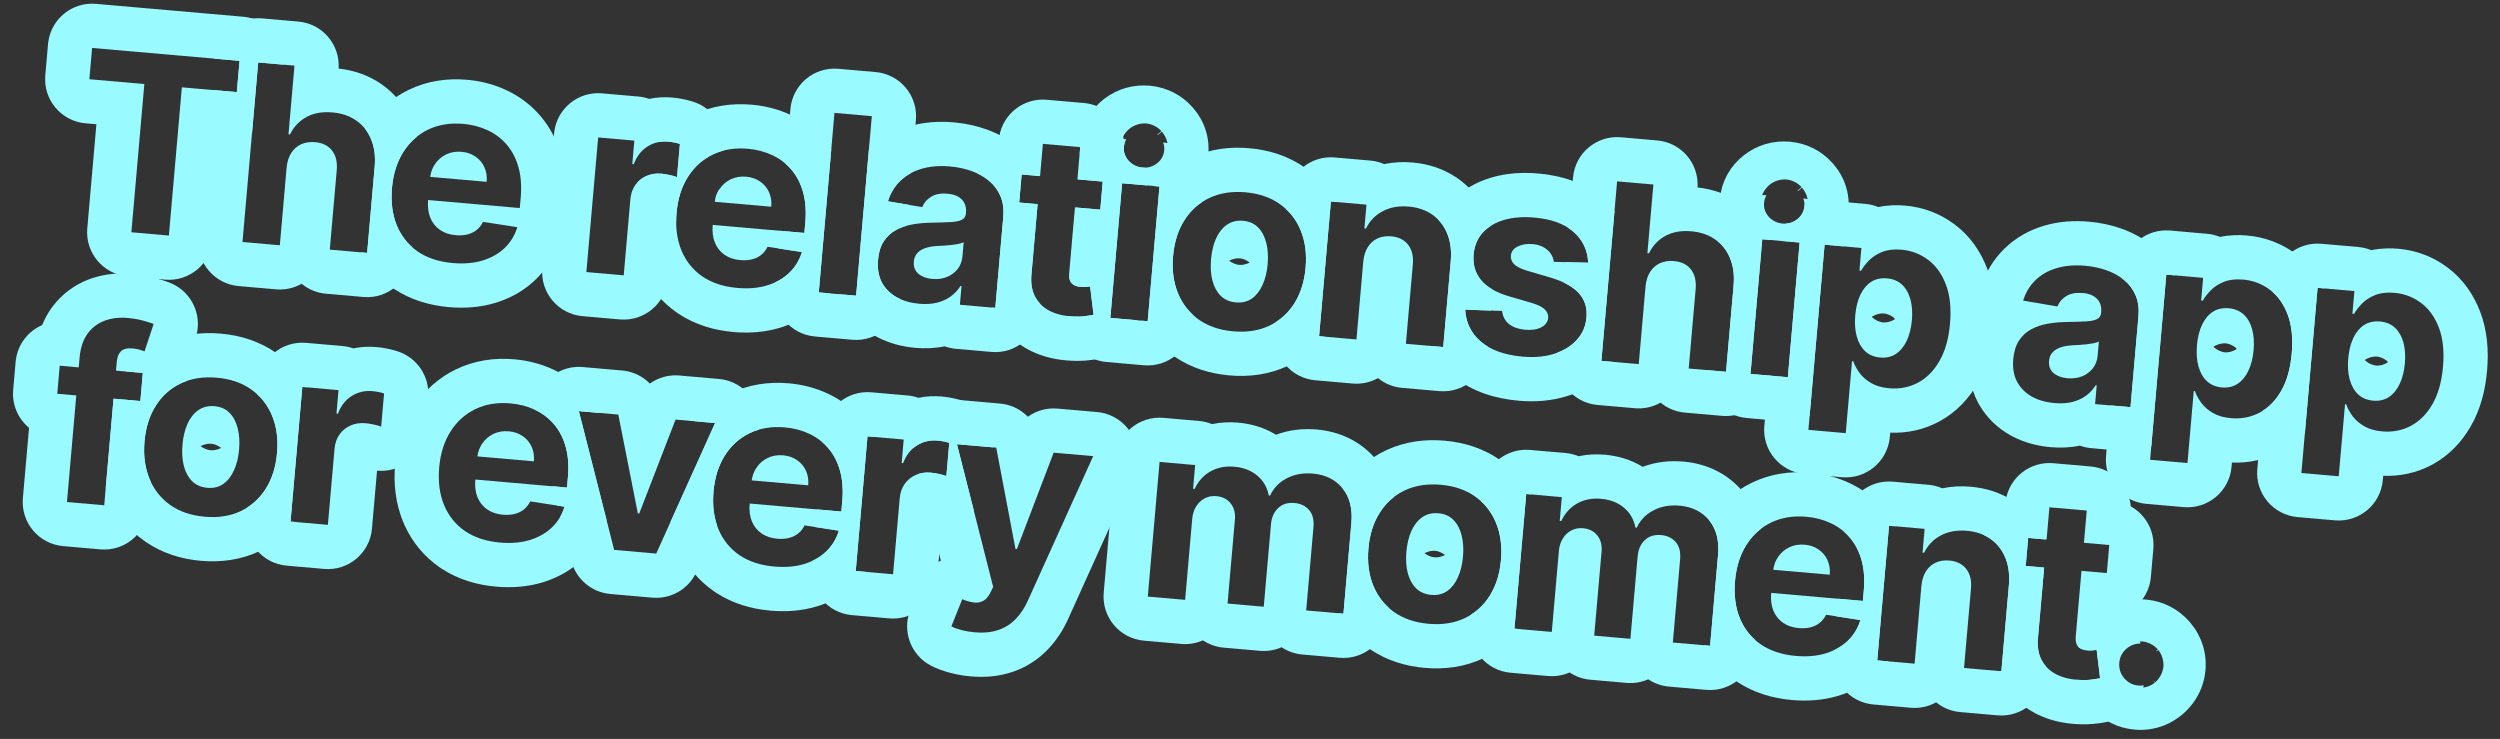
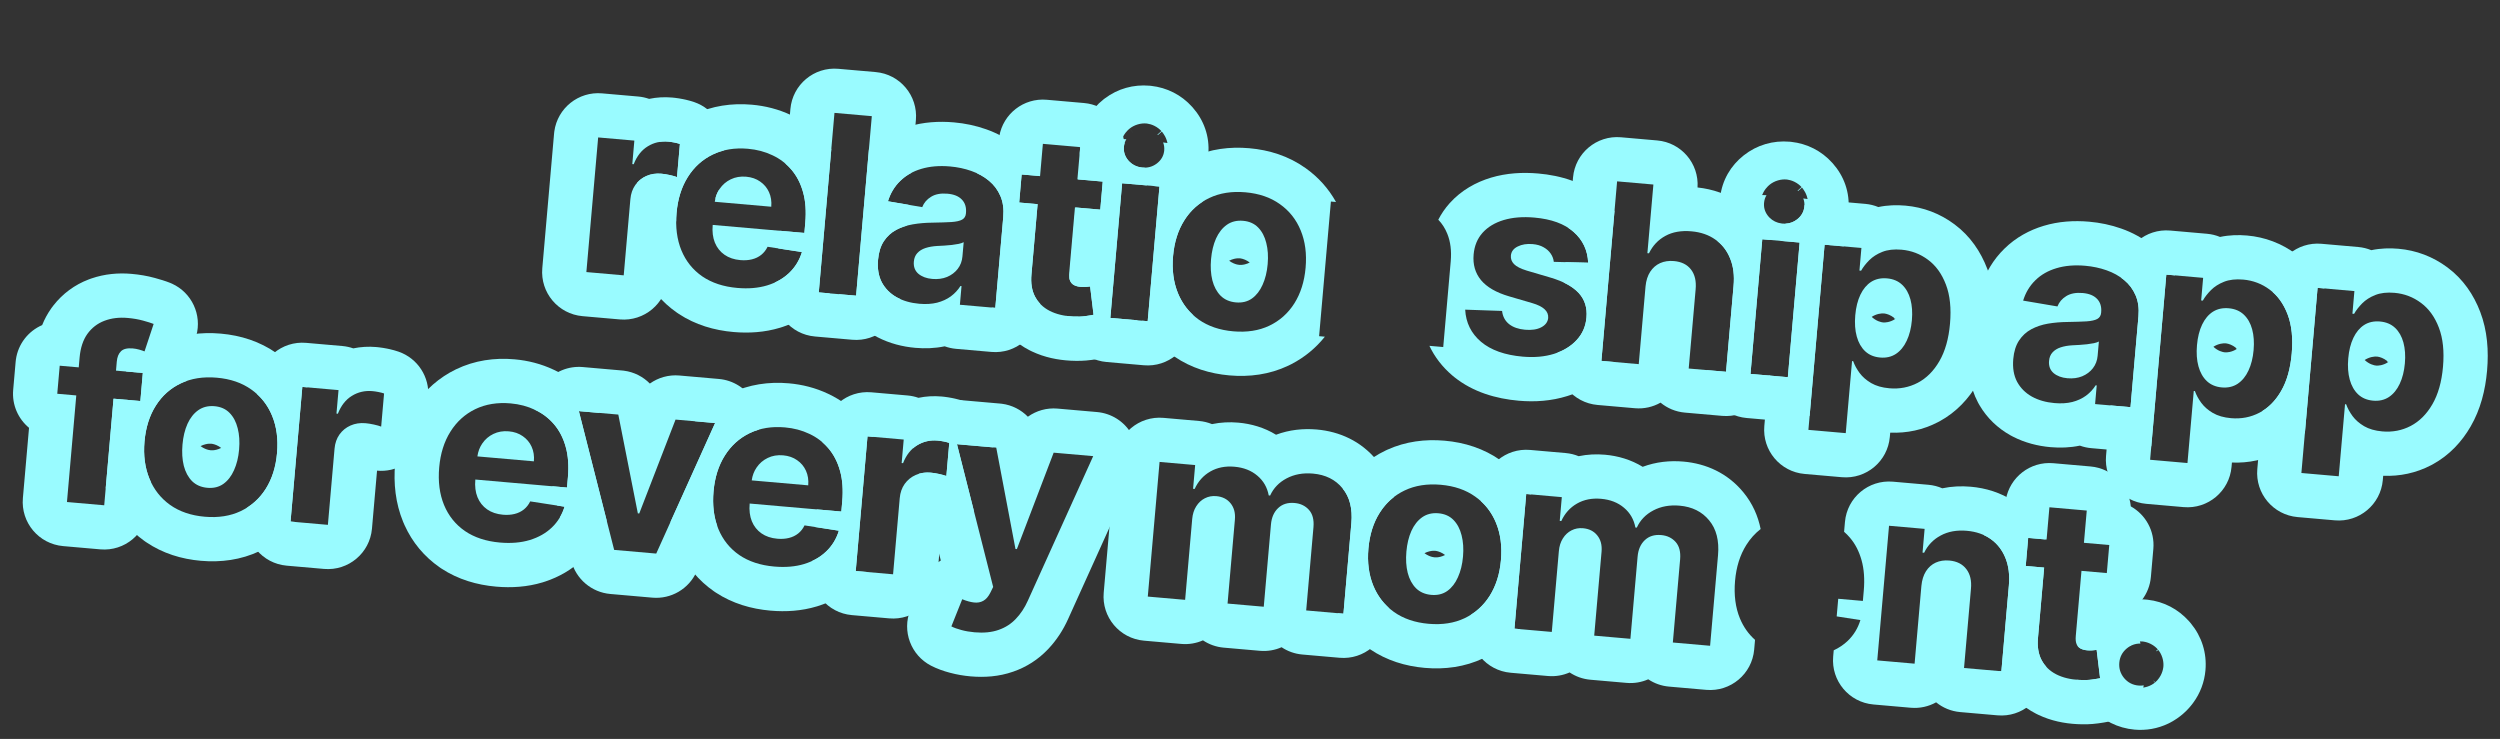
<svg xmlns="http://www.w3.org/2000/svg" width="565" height="167" viewBox="0 0 565 167" fill="none">
  <rect x="0" y="0" width="565" height="167" fill="#333333" stroke="none" />
  <path d="M488.938 150.424C488.959 149.913 488.901 149.294 488.693 148.63C488.456 147.873 488.095 147.284 487.76 146.88L487.379 147.195C487.365 147.178 487.351 147.16 487.336 147.143C487.322 147.126 487.306 147.11 487.291 147.093L487.67 146.771C487.33 146.371 486.813 145.913 486.108 145.548C485.491 145.229 484.891 145.065 484.384 144.996L484.173 144.972C483.311 144.897 482.311 145.047 481.385 145.492L481.595 145.929C481.557 145.948 481.518 145.968 481.48 145.988L481.263 145.552C480.6 145.882 479.997 146.386 479.554 146.981C478.944 147.809 478.592 148.796 478.51 149.724L478.495 149.957C478.473 150.517 478.542 151.183 478.773 151.885C479.013 152.614 479.361 153.177 479.68 153.571L479.767 153.678C480.07 154.028 480.556 154.466 481.247 154.828C481.946 155.193 482.65 155.374 483.258 155.427C483.804 155.475 484.506 155.433 485.264 155.196C486.021 154.959 486.61 154.597 487.014 154.263L486.693 153.875C486.711 153.861 486.729 153.848 486.746 153.834L487.068 154.218C487.356 153.976 487.673 153.643 487.968 153.217L487.588 152.934L487.97 153.215C488.094 153.036 488.216 152.841 488.328 152.628C488.659 151.995 488.83 151.377 488.901 150.854L488.925 150.635L488.938 150.424ZM498.434 151.467C498.201 154.132 497.262 156.673 495.634 158.872L495.635 158.873C494.284 160.702 492.567 162.186 490.568 163.253L490.165 163.461C490.125 163.481 490.084 163.502 490.043 163.521C487.617 164.686 485.009 165.122 482.43 164.896C478.607 164.561 475.205 162.839 472.681 160.012L472.44 159.735C472.409 159.699 472.38 159.663 472.349 159.626C470.875 157.843 469.855 155.805 469.338 153.625C469.547 153.643 469.759 153.659 469.974 153.669C471.073 153.725 472.014 153.694 472.796 153.576C473.578 153.471 474.185 153.372 474.62 153.277L473.842 146.881C473.627 146.902 473.318 146.934 472.915 146.979C472.513 147.01 472.114 147.009 471.717 146.974C471.149 146.925 470.655 146.794 470.234 146.585C469.955 146.442 469.726 146.243 469.544 145.99C470.354 143.223 471.959 140.788 474.213 138.896L474.267 138.851C477.294 136.347 481.055 135.158 485.001 135.503L485.374 135.54C489.082 135.956 492.286 137.702 494.67 140.341L494.905 140.608L495.144 140.891C497.571 143.842 498.778 147.535 498.434 151.467Z" fill="#99FBFF" />
  <path d="M472.478 105.423C477.364 105.85 481.118 109.724 481.56 114.439C484.896 116.299 487.01 119.995 486.656 124.047L486.101 130.387C485.759 134.303 483.202 137.491 479.773 138.831C481.856 140.367 483.337 142.702 483.734 145.446C482.586 145.431 481.555 145.801 480.64 146.557C479.635 147.401 479.076 148.47 478.963 149.764C478.848 151.071 479.212 152.235 480.054 153.253C480.911 154.26 481.994 154.82 483.301 154.934C483.709 154.97 484.105 154.955 484.489 154.892C483.843 158.845 480.85 162.149 476.759 163.045C475.927 163.227 475.005 163.37 474.125 163.488L474.124 163.486C472.543 163.71 470.962 163.73 469.49 163.656L469.491 163.657C469.485 163.657 469.479 163.656 469.473 163.656C469.469 163.656 469.466 163.656 469.463 163.656L469.462 163.655C466.529 163.51 463.536 162.904 460.712 161.572L460.147 161.294C460.138 161.289 460.129 161.285 460.121 161.281C457.14 159.747 454.636 157.461 452.9 154.47L452.563 153.863C452.176 153.13 451.856 152.388 451.589 151.641L452.31 151.704L454.005 132.329C454.212 129.965 453.954 127.893 453.232 126.113C452.51 124.32 451.404 122.893 449.913 121.831C449.436 121.491 448.927 121.196 448.385 120.945L448.407 120.7C448.7 117.347 450.618 114.528 453.315 112.945C454.185 107.87 458.817 104.228 464.039 104.684L472.478 105.423ZM463.167 114.646L462.53 121.936L458.369 121.572L457.814 127.912L461.975 128.276L460.588 144.124C460.401 146.117 460.672 147.805 461.403 149.186C462.134 150.568 463.232 151.635 464.696 152.389C466.174 153.144 467.933 153.571 469.974 153.669C471.073 153.726 472.014 153.694 472.796 153.576C473.382 153.498 473.87 153.422 474.261 153.349L474.619 153.277L473.842 146.881C473.627 146.902 473.318 146.935 472.915 146.979C472.513 147.011 472.113 147.009 471.717 146.974C471.149 146.925 470.655 146.795 470.234 146.585C469.826 146.376 469.522 146.05 469.321 145.607C469.122 145.15 469.057 144.532 469.125 143.753L470.414 129.014L476.139 129.515L476.694 123.175L470.969 122.674L471.607 115.385L463.167 114.646Z" fill="#99FBFF" />
  <path d="M445.38 109.998C448.758 110.294 452.109 111.298 455.118 113.277L455.716 113.686L456.294 114.114C458.995 116.192 461.001 118.865 462.314 121.917L458.369 121.572L457.814 127.912L461.975 128.276L460.588 144.125C460.401 146.118 460.672 147.805 461.403 149.186C461.691 149.731 462.037 150.225 462.439 150.672L462.272 152.576C461.791 158.078 456.941 162.148 451.439 161.666L443 160.928C440.93 160.747 439.062 159.946 437.563 158.725C435.875 159.667 433.897 160.132 431.826 159.95L423.388 159.212C417.886 158.731 413.816 153.88 414.297 148.379L414.421 146.97C415.626 146.41 416.681 145.699 417.585 144.833C418.935 143.541 419.891 141.974 420.451 140.134L415.091 139.306L415.439 135.323L421.009 135.81L421.212 133.493C421.438 130.904 421.273 128.614 420.715 126.622C420.158 124.617 419.282 122.917 418.087 121.522C417.677 121.038 417.235 120.591 416.764 120.181L416.96 117.949C417.441 112.447 422.291 108.377 427.793 108.859L435.836 109.562C436.942 109.659 437.99 109.936 438.956 110.356C441.096 109.902 443.263 109.813 445.38 109.998ZM432.698 149.988L434.237 132.396C434.364 131.09 434.707 129.996 435.263 129.113C435.834 128.218 436.57 127.563 437.471 127.15C438.385 126.737 439.41 126.581 440.546 126.68C442.237 126.828 443.518 127.473 444.389 128.614C445.262 129.741 445.611 131.236 445.435 133.097L443.872 150.966L452.31 151.704L454.005 132.329C454.212 129.965 453.954 127.893 453.232 126.113C452.51 124.32 451.404 122.893 449.914 121.831C448.423 120.769 446.621 120.145 444.508 119.96C442.25 119.763 440.282 120.116 438.606 121.021C436.931 121.913 435.68 123.214 434.851 124.925L434.494 124.893L434.964 119.524L426.921 118.821L424.259 149.25L432.698 149.988Z" fill="#99FBFF" />
-   <path d="M409.132 106.827C412.198 107.095 415.186 107.854 418.005 109.186L418.005 109.186C418.01 109.189 418.014 109.19 418.019 109.193C418.042 109.203 418.065 109.214 418.088 109.225L418.087 109.226C421.009 110.601 423.573 112.541 425.681 115.015L425.682 115.015C426.735 116.245 427.621 117.564 428.361 118.946L426.921 118.821L424.259 149.25L426.786 149.471C426.104 150.386 425.342 151.252 424.499 152.059L424.498 152.058C422.058 154.394 419.192 156.012 416.126 157.036L415.51 157.233C415.499 157.236 415.487 157.239 415.476 157.243C412.044 158.279 408.487 158.507 404.977 158.2C400.634 157.82 396.4 156.585 392.656 154.131L392.296 153.889C392.277 153.876 392.257 153.863 392.238 153.85C389.186 151.736 386.771 149.018 385.045 145.819L386.483 145.945L388.273 125.48C388.559 122.214 387.906 119.609 386.318 117.664C388.689 113.965 391.915 111.035 395.912 109.093L395.936 109.081C400.13 107.057 404.638 106.434 409.132 106.827ZM408.261 116.789C405.276 116.528 402.616 116.961 400.281 118.088C397.961 119.215 396.089 120.908 394.667 123.166C393.245 125.423 392.398 128.117 392.124 131.247C391.843 134.456 392.207 137.29 393.216 139.747C394.227 142.191 395.799 144.152 397.933 145.629C400.08 147.095 402.719 147.965 405.849 148.238C408.358 148.458 410.604 148.269 412.586 147.67C414.582 147.06 416.248 146.114 417.585 144.833C418.935 143.541 419.891 141.974 420.451 140.134L412.691 138.936C412.334 139.677 411.854 140.286 411.253 140.766C410.652 141.246 409.951 141.584 409.149 141.78C408.346 141.976 407.476 142.032 406.538 141.95C405.125 141.827 403.929 141.423 402.951 140.739C401.973 140.054 401.248 139.139 400.776 137.993C400.317 136.848 400.154 135.523 400.286 134.018L400.287 133.997L421.009 135.81L421.212 133.493C421.438 130.904 421.273 128.614 420.715 126.622C420.158 124.617 419.282 122.917 418.087 121.522C416.905 120.128 415.47 119.037 413.782 118.25C412.109 117.452 410.268 116.965 408.261 116.789ZM407.848 123.101C409.076 123.209 410.129 123.574 411.007 124.196C411.898 124.806 412.567 125.603 413.013 126.587C413.459 127.571 413.629 128.67 413.522 129.885L400.756 128.768C400.902 127.68 401.268 126.707 401.859 125.85C402.5 124.909 403.335 124.19 404.363 123.694C405.405 123.187 406.567 122.989 407.848 123.101Z" fill="#99FBFF" />
  <path d="M380.462 104.319C385.601 104.768 390.421 106.932 393.95 111.2L393.951 111.2C393.96 111.211 393.968 111.221 393.977 111.232C393.984 111.24 393.991 111.249 393.998 111.257L393.997 111.257C396.102 113.805 397.32 116.653 397.904 119.561C396.645 120.537 395.566 121.738 394.667 123.166C393.245 125.423 392.398 128.117 392.124 131.247C391.843 134.456 392.207 137.29 393.216 139.747C394.01 141.666 395.151 143.286 396.637 144.609L396.444 146.817C395.963 152.319 391.113 156.388 385.611 155.907L377.191 155.17C375.453 155.018 373.858 154.429 372.504 153.522C371.013 154.18 369.341 154.484 367.602 154.332L359.421 153.616C357.683 153.464 356.088 152.875 354.734 151.968C353.243 152.626 351.571 152.929 349.832 152.777L341.393 152.039C335.891 151.557 331.821 146.707 332.303 141.205L332.506 138.876C334.178 137.808 335.568 136.405 336.672 134.661C338.094 132.403 338.941 129.715 339.213 126.598C339.488 123.455 339.121 120.655 338.112 118.198C337.329 116.278 336.205 114.651 334.743 113.315L334.965 110.775C335.446 105.274 340.297 101.204 345.798 101.685L353.842 102.389C354.877 102.479 355.861 102.725 356.774 103.1C358.744 102.686 360.744 102.594 362.712 102.766C365.658 103.024 368.59 103.872 371.246 105.499C374.249 104.377 377.384 104.049 380.462 104.319ZM350.704 142.815L352.302 124.55C352.4 123.427 352.704 122.469 353.212 121.675C353.722 120.868 354.368 120.265 355.148 119.868C355.942 119.458 356.808 119.295 357.745 119.377C359.132 119.498 360.21 120.038 360.978 120.996C361.759 121.956 362.083 123.183 361.953 124.676L360.292 143.654L368.474 144.37L370.1 125.787C370.238 124.203 370.78 122.966 371.722 122.077C372.666 121.174 373.904 120.79 375.437 120.924C376.784 121.042 377.87 121.563 378.694 122.487C379.518 123.41 379.855 124.718 379.707 126.408L378.062 145.208L386.482 145.945L388.273 125.48C388.562 122.179 387.893 119.552 386.267 117.6C384.656 115.636 382.43 114.529 379.591 114.281C377.359 114.085 375.377 114.444 373.647 115.358C371.932 116.259 370.688 117.554 369.915 119.243L369.597 119.216C369.264 117.403 368.408 115.918 367.033 114.759C365.658 113.588 363.927 112.91 361.84 112.728C359.78 112.547 357.966 112.908 356.396 113.809C354.827 114.71 353.647 116.023 352.857 117.751L352.501 117.72L352.97 112.351L344.927 111.647L342.265 142.077L350.704 142.815Z" fill="#99FBFF" />
  <path d="M326.484 99.596C330.989 99.99 335.358 101.354 339.169 104.066L339.17 104.066C342.076 106.118 344.393 108.716 346.085 111.748L344.927 111.647L342.265 142.076L343.566 142.19C341.524 144.749 339.004 146.834 336.057 148.365L335.3 148.742C335.294 148.744 335.289 148.748 335.283 148.75C331.051 150.756 326.502 151.335 321.992 150.94C317.621 150.558 313.38 149.27 309.645 146.738L309.286 146.488C309.267 146.475 309.247 146.462 309.229 146.448C306.291 144.344 303.957 141.683 302.266 138.577L303.617 138.695L305.408 118.23C305.694 114.96 305.039 112.352 303.447 110.406C305.839 106.67 309.11 103.734 313.156 101.812L313.555 101.627C317.682 99.757 322.097 99.212 326.484 99.596ZM325.613 109.558C322.536 109.289 319.817 109.717 317.456 110.841C315.11 111.954 313.225 113.638 311.804 115.896C310.383 118.141 309.535 120.835 309.26 123.978C308.988 127.095 309.355 129.888 310.363 132.359C311.373 134.816 312.936 136.802 315.052 138.318C317.183 139.822 319.787 140.709 322.864 140.978C325.941 141.247 328.654 140.826 331 139.714C333.361 138.589 335.251 136.905 336.672 134.66C338.094 132.403 338.941 129.715 339.213 126.598C339.488 123.455 339.121 120.655 338.112 118.198C337.104 115.728 335.534 113.74 333.404 112.237C331.287 110.721 328.69 109.827 325.613 109.558ZM325.089 116C326.489 116.122 327.623 116.628 328.49 117.516C329.357 118.404 329.968 119.561 330.322 120.989C330.689 122.419 330.796 124.019 330.641 125.789C330.486 127.558 330.103 129.115 329.493 130.459C328.896 131.804 328.095 132.839 327.087 133.562C326.08 134.272 324.875 134.566 323.476 134.444C322.062 134.32 320.909 133.82 320.014 132.943C319.134 132.054 318.509 130.895 318.142 129.466C317.788 128.038 317.688 126.439 317.843 124.669C317.998 122.899 318.374 121.342 318.97 119.996C319.58 118.652 320.397 117.62 321.418 116.897C322.452 116.176 323.676 115.876 325.089 116ZM324.347 124.482C324.103 124.461 323.646 124.456 323.055 124.6C322.671 124.694 322.291 124.836 321.931 125.022C322.238 125.252 322.571 125.45 322.92 125.605C323.49 125.859 323.957 125.939 324.218 125.962C324.463 125.983 324.911 125.986 325.483 125.846C325.864 125.753 326.236 125.611 326.585 125.43C326.258 125.176 325.9 124.962 325.528 124.801C325.133 124.63 324.795 124.547 324.555 124.508L324.347 124.482Z" fill="#99FBFF" />
  <path d="M297.598 97.069C302.736 97.519 307.556 99.682 311.085 103.95L311.086 103.95C311.095 103.961 311.103 103.972 311.112 103.982C311.119 103.991 311.126 103.999 311.133 104.007L311.132 104.007C313.238 106.555 314.455 109.404 315.039 112.313C313.777 113.28 312.699 114.475 311.804 115.896C310.383 118.141 309.536 120.835 309.261 123.978C308.988 127.095 309.355 129.888 310.364 132.359C311.158 134.293 312.298 135.934 313.779 137.286L313.58 139.567C313.098 145.069 308.248 149.138 302.746 148.657L294.326 147.921C292.588 147.769 290.993 147.18 289.639 146.273C288.149 146.931 286.476 147.234 284.738 147.082L276.556 146.366C274.818 146.214 273.223 145.625 271.869 144.718C270.379 145.376 268.706 145.679 266.968 145.527L258.528 144.789C253.026 144.307 248.957 139.457 249.438 133.955L252.1 103.526C252.582 98.024 257.432 93.954 262.934 94.435L270.977 95.139C272.012 95.23 272.997 95.475 273.91 95.85C275.879 95.436 277.879 95.344 279.847 95.516C282.794 95.774 285.726 96.622 288.382 98.25C291.385 97.127 294.52 96.8 297.598 97.069ZM267.839 135.565L269.437 117.3C269.535 116.177 269.839 115.219 270.348 114.425C270.857 113.618 271.502 113.016 272.282 112.618C273.076 112.208 273.943 112.045 274.881 112.127C276.267 112.248 277.344 112.788 278.112 113.747C278.893 114.707 279.219 115.933 279.088 117.426L277.428 136.404L285.609 137.12L287.235 118.538C287.374 116.953 287.915 115.716 288.858 114.827C289.802 113.925 291.04 113.541 292.572 113.675C293.919 113.792 295.004 114.313 295.828 115.237C296.652 116.161 296.99 117.468 296.842 119.158L295.198 137.959L303.618 138.695L305.408 118.231C305.697 114.929 305.028 112.302 303.403 110.35C301.791 108.386 299.566 107.279 296.726 107.031C294.494 106.836 292.513 107.195 290.783 108.108C289.067 109.009 287.822 110.304 287.049 111.993L286.732 111.966C286.398 110.153 285.544 108.668 284.168 107.509C282.793 106.338 281.062 105.661 278.976 105.478C276.915 105.298 275.1 105.659 273.531 106.559C271.962 107.46 270.782 108.774 269.992 110.501L269.636 110.47L270.106 105.101L262.062 104.397L259.4 134.827L267.839 135.565Z" fill="#99FBFF" />
  <path d="M226.024 91.206L226.439 91.251C228.718 91.546 230.764 92.607 232.301 94.178C234.196 92.82 236.555 92.127 238.999 92.341L247.934 93.123C251.164 93.405 254.056 95.237 255.694 98.035C257.331 100.833 257.51 104.251 256.175 107.205L241.398 139.888C240.287 142.36 238.805 144.665 236.891 146.681L236.892 146.682C236.877 146.698 236.86 146.713 236.845 146.729C236.833 146.742 236.822 146.755 236.81 146.768L236.809 146.767C234.616 149.079 231.965 150.752 229.015 151.783L229.016 151.784C229.004 151.788 228.992 151.792 228.981 151.796C228.969 151.8 228.958 151.804 228.946 151.808L228.945 151.807C225.756 152.922 222.471 153.132 219.372 152.861C217.809 152.724 216.248 152.463 214.713 152.048L214.713 152.049C214.695 152.045 214.678 152.04 214.66 152.035C214.641 152.03 214.622 152.025 214.604 152.02L214.604 152.019C213.282 151.666 211.819 151.173 210.402 150.438C205.839 148.068 203.816 142.624 205.726 137.85L208.179 131.716L208.375 131.26C209.267 129.314 210.759 127.71 212.624 126.679L207.656 107.08C208.489 106.824 209.387 106.736 210.351 106.82C210.932 106.871 211.569 106.974 212.26 107.127C212.952 107.281 213.492 107.434 213.878 107.588L214.533 100.1C214.171 99.975 213.748 99.865 213.264 99.769C212.78 99.673 212.327 99.607 211.904 99.57C210.2 99.421 208.652 99.778 207.259 100.641C206.927 100.843 206.614 101.074 206.321 101.333C206.069 98.667 206.897 95.984 208.66 93.912C210.759 91.445 213.922 90.147 217.148 90.429L226.024 91.206ZM216.277 100.391L224.455 132.648L223.847 133.892C223.394 134.811 222.852 135.442 222.223 135.787C221.608 136.132 220.898 136.256 220.095 136.159C219.305 136.063 218.428 135.82 217.464 135.43L215.011 141.563C215.596 141.867 216.344 142.139 217.255 142.379C218.177 142.632 219.174 142.805 220.243 142.899C222.33 143.081 224.143 142.901 225.681 142.357C227.218 141.826 228.522 140.989 229.594 139.845C230.678 138.715 231.574 137.356 232.286 135.768L247.063 103.085L238.128 102.303L229.814 124.094L229.497 124.066L225.152 101.168L216.277 100.391Z" fill="#99FBFF" />
  <path d="M201.834 129.79L203.34 112.575C203.449 111.334 203.822 110.262 204.46 109.359C205.111 108.458 205.942 107.785 206.952 107.341C207.977 106.885 209.11 106.712 210.351 106.82C210.932 106.871 211.569 106.974 212.26 107.127C212.952 107.281 213.492 107.434 213.878 107.588L214.533 100.1C214.171 99.975 213.748 99.865 213.264 99.769C212.78 99.673 212.327 99.607 211.904 99.57C210.2 99.421 208.652 99.778 207.259 100.641C205.867 101.49 204.811 102.836 204.091 104.676L203.774 104.648L204.239 99.338L196.057 98.622L193.395 129.052L201.834 129.79ZM220.087 115.425C219.782 115.667 219.461 115.894 219.125 116.101C217.254 117.254 215.081 117.743 212.944 117.543L211.796 130.662C211.315 136.164 206.464 140.233 200.963 139.752L192.523 139.014C187.022 138.533 182.952 133.682 183.433 128.18L183.556 126.772C184.762 126.212 185.817 125.501 186.72 124.635C188.071 123.343 189.027 121.776 189.587 119.935L184.227 119.108L184.575 115.125L190.145 115.612L190.347 113.295C190.574 110.706 190.408 108.415 189.851 106.424C189.294 104.419 188.418 102.719 187.223 101.324C186.812 100.84 186.371 100.393 185.9 99.983L186.095 97.751C186.577 92.249 191.427 88.179 196.929 88.66L205.11 89.376C205.969 89.451 206.793 89.633 207.57 89.907C209.273 89.552 211.02 89.454 212.776 89.608L213.395 89.672C214.012 89.744 214.616 89.842 215.202 89.958L215.822 90.09C216.456 90.233 217.121 90.414 217.794 90.647C222.132 92.143 224.895 96.4 224.495 100.971L224.483 101.109L216.277 100.391L220.087 115.425Z" fill="#99FBFF" />
  <path d="M178.268 86.629C181.333 86.897 184.322 87.656 187.14 88.988L187.141 88.988C187.146 88.99 187.15 88.992 187.154 88.994C187.178 89.005 187.201 89.016 187.224 89.027L187.223 89.028C190.145 90.403 192.709 92.343 194.817 94.817L194.818 94.817C195.871 96.047 196.758 97.366 197.498 98.748L196.057 98.622L193.395 129.052L195.922 129.273C195.24 130.188 194.478 131.054 193.634 131.861L193.634 131.86C191.194 134.196 188.327 135.814 185.262 136.838L184.646 137.035C184.635 137.038 184.623 137.041 184.612 137.044C181.18 138.081 177.623 138.309 174.113 138.002C169.77 137.622 165.536 136.386 161.792 133.932L161.432 133.691C161.412 133.678 161.393 133.665 161.374 133.652C157.862 131.219 155.194 127.989 153.448 124.146L153.112 123.37C153.109 123.363 153.106 123.356 153.103 123.349C152.373 121.572 151.87 119.747 151.56 117.896L161.609 95.609L157.084 95.213C159.235 92.566 161.901 90.423 165.048 88.894L165.071 88.883C169.266 86.858 173.774 86.236 178.268 86.629ZM177.397 96.591C174.412 96.33 171.752 96.763 169.418 97.89C167.097 99.017 165.225 100.71 163.803 102.967C162.381 105.225 161.534 107.919 161.26 111.049C160.979 114.258 161.343 117.091 162.352 119.549C163.363 121.993 164.935 123.954 167.068 125.431C169.216 126.897 171.854 127.766 174.984 128.04C177.494 128.26 179.74 128.07 181.722 127.472C183.718 126.861 185.384 125.915 186.72 124.635C188.071 123.343 189.027 121.776 189.587 119.935L181.827 118.738C181.47 119.478 180.99 120.088 180.39 120.568C179.789 121.048 179.087 121.386 178.284 121.582C177.482 121.778 176.612 121.834 175.675 121.752C174.262 121.629 173.065 121.225 172.087 120.54C171.109 119.856 170.384 118.94 169.912 117.794C169.453 116.65 169.29 115.325 169.421 113.82L169.423 113.799L190.145 115.612L190.348 113.295C190.574 110.706 190.408 108.415 189.851 106.424C189.294 104.419 188.418 102.719 187.223 101.324C186.041 99.929 184.606 98.839 182.918 98.052C181.245 97.254 179.404 96.766 177.397 96.591ZM176.984 102.903C178.212 103.01 179.265 103.376 180.142 103.998C181.034 104.608 181.703 105.405 182.149 106.389C182.595 107.373 182.765 108.472 182.659 109.687L169.891 108.57C170.038 107.482 170.404 106.509 170.995 105.652C171.636 104.71 172.471 103.992 173.499 103.496C174.541 102.989 175.703 102.791 176.984 102.903Z" fill="#99FBFF" />
  <path d="M140.61 83.733L141.022 83.778C143.292 84.072 145.332 85.124 146.868 86.686C148.76 85.338 151.11 84.652 153.546 84.865L162.48 85.647C165.708 85.929 168.599 87.759 170.237 90.554C171.406 92.55 171.833 94.862 171.497 97.096C170.778 97.305 170.084 97.568 169.418 97.89C167.097 99.017 165.225 100.71 163.803 102.967C162.381 105.225 161.533 107.919 161.26 111.049C161.005 113.964 161.283 116.568 162.093 118.862L157.424 129.218C155.677 133.093 151.671 135.44 147.437 135.07L137.927 134.238C133.693 133.867 130.155 130.86 129.108 126.74L126.587 116.832C127.001 116.114 127.335 115.341 127.588 114.511L125.932 114.256L124.824 109.897L128.145 110.188L128.348 107.871C128.574 105.282 128.409 102.991 127.851 100.999C127.295 98.995 126.418 97.295 125.223 95.9C124.041 94.505 122.606 93.415 120.919 92.628C120.889 92.614 120.859 92.6 120.829 92.586C120.903 90.354 121.723 88.182 123.204 86.439C125.302 83.971 128.467 82.671 131.694 82.953L140.61 83.733ZM130.823 92.915L138.799 124.276L148.308 125.108L161.609 95.609L152.674 94.827L144.47 116.048L144.153 116.02L139.738 93.695L130.823 92.915Z" fill="#99FBFF" />
  <path d="M116.269 81.205C119.334 81.473 122.322 82.232 125.141 83.564L125.142 83.564C125.146 83.566 125.15 83.568 125.155 83.57C125.178 83.581 125.201 83.592 125.225 83.603L125.223 83.603C128.145 84.979 130.709 86.918 132.817 89.393L132.818 89.393C133.871 90.622 134.758 91.942 135.497 93.324L130.823 92.915L137.099 117.593C136.046 120.956 134.219 123.964 131.635 126.437L131.634 126.436C129.194 128.772 126.328 130.389 123.262 131.413L122.646 131.61C122.635 131.614 122.624 131.617 122.613 131.62C119.18 132.657 115.623 132.885 112.113 132.578C107.77 132.198 103.536 130.962 99.792 128.508L99.432 128.267C99.413 128.254 99.394 128.241 99.375 128.227C95.863 125.795 93.194 122.565 91.448 118.722L91.111 117.946C91.108 117.939 91.105 117.931 91.102 117.924C89.37 113.707 88.907 109.219 89.298 104.753C89.686 100.32 90.934 96.037 93.342 92.214L93.798 91.515C96.134 88.063 99.242 85.319 103.048 83.47L103.072 83.459C107.266 81.434 111.774 80.811 116.269 81.205ZM115.397 91.166C112.412 90.905 109.752 91.339 107.418 92.465C105.097 93.593 103.225 95.285 101.803 97.543C100.381 99.801 99.534 102.495 99.26 105.625C98.979 108.834 99.343 111.667 100.353 114.124C101.363 116.568 102.935 118.529 105.068 120.007C107.215 121.472 109.855 122.342 112.985 122.616C115.494 122.835 117.74 122.646 119.722 122.048C121.718 121.437 123.384 120.491 124.721 119.211C126.071 117.918 127.027 116.352 127.588 114.511L119.827 113.314C119.47 114.054 118.99 114.664 118.389 115.144C117.788 115.623 117.087 115.961 116.285 116.157C115.483 116.353 114.612 116.41 113.674 116.328C112.261 116.204 111.065 115.801 110.087 115.116C109.109 114.432 108.384 113.516 107.912 112.37C107.453 111.226 107.29 109.901 107.422 108.395L107.424 108.375L128.145 110.188L128.348 107.871C128.574 105.282 128.409 102.991 127.851 100.999C127.295 98.995 126.418 97.295 125.223 95.899C124.041 94.505 122.606 93.414 120.919 92.628C119.245 91.829 117.404 91.342 115.397 91.166ZM114.984 97.479C116.212 97.586 117.265 97.951 118.142 98.574C119.033 99.184 119.703 99.981 120.149 100.965C120.595 101.948 120.765 103.048 120.658 104.263L107.892 103.146C108.038 102.058 108.404 101.085 108.994 100.228C109.635 99.286 110.471 98.567 111.499 98.072C112.542 97.564 113.703 97.367 114.984 97.479Z" fill="#99FBFF" />
  <path d="M74.102 118.615L75.608 101.4C75.716 100.159 76.09 99.087 76.727 98.184C77.378 97.283 78.209 96.61 79.219 96.166C80.244 95.71 81.378 95.537 82.619 95.645C83.2 95.696 83.837 95.799 84.529 95.953C85.22 96.106 85.759 96.259 86.145 96.412L86.8 88.924C86.439 88.8 86.015 88.689 85.531 88.594C85.047 88.498 84.594 88.431 84.171 88.395C82.468 88.246 80.919 88.603 79.526 89.466C78.134 90.315 77.079 91.661 76.359 93.501L76.042 93.473L76.506 88.163L68.325 87.447L65.662 117.877L74.102 118.615ZM96.107 97.284C95.832 100.433 94.084 103.267 91.393 104.926C89.522 106.079 87.349 106.568 85.211 106.368L84.064 119.487C83.582 124.989 78.732 129.059 73.23 128.577L64.791 127.839C59.289 127.358 55.219 122.507 55.7 117.005L55.904 114.676C57.576 113.609 58.965 112.205 60.069 110.461C61.491 108.203 62.338 105.516 62.611 102.399C62.886 99.256 62.519 96.456 61.51 93.998C60.726 92.078 59.602 90.451 58.14 89.115L58.362 86.576C58.844 81.074 63.694 77.004 69.196 77.485L77.378 78.201C78.237 78.276 79.061 78.458 79.838 78.732C81.54 78.377 83.287 78.279 85.043 78.433L85.664 78.497C86.28 78.569 86.883 78.667 87.469 78.783L88.091 78.915C88.724 79.058 89.388 79.24 90.061 79.472C94.399 80.968 97.162 85.225 96.762 89.796L96.107 97.284Z" fill="#99FBFF" />
  <path d="M49.882 75.397C54.386 75.791 58.756 77.155 62.567 79.867L62.568 79.867C65.474 81.918 67.789 84.516 69.481 87.549L68.324 87.447L65.662 117.877L66.964 117.991C64.921 120.55 62.401 122.634 59.455 124.166L58.696 124.542C58.691 124.545 58.685 124.548 58.68 124.551C54.447 126.557 49.899 127.135 45.39 126.74C41.019 126.358 36.778 125.07 33.043 122.538L32.683 122.289C32.664 122.276 32.645 122.262 32.626 122.249C29.181 119.781 26.564 116.549 24.843 112.73L24.511 111.959L24.502 111.938C24.278 111.39 24.077 110.838 23.895 110.282L25.66 90.103L31.722 90.633L32.276 84.293L28.469 83.96C30.647 81.283 33.358 79.13 36.554 77.613L36.952 77.428C41.08 75.557 45.494 75.013 49.882 75.397ZM49.01 85.359C45.933 85.089 43.214 85.517 40.853 86.642C38.507 87.754 36.623 89.439 35.201 91.697C33.78 93.941 32.932 96.635 32.657 99.778C32.384 102.895 32.752 105.689 33.761 108.159C34.77 110.616 36.333 112.603 38.45 114.119C40.58 115.623 43.184 116.509 46.261 116.779C49.338 117.048 52.05 116.626 54.396 115.514C56.757 114.39 58.649 112.705 60.069 110.461C61.491 108.203 62.338 105.516 62.611 102.399C62.886 99.256 62.519 96.456 61.51 93.998C60.501 91.528 58.931 89.541 56.8 88.037C54.684 86.521 52.087 85.628 49.01 85.359ZM48.487 91.8C49.887 91.923 51.02 92.429 51.887 93.316C52.754 94.204 53.365 95.362 53.719 96.79C54.086 98.219 54.193 99.819 54.038 101.589C53.883 103.359 53.501 104.916 52.891 106.26C52.294 107.605 51.491 108.639 50.483 109.362C49.476 110.073 48.273 110.367 46.873 110.245C45.46 110.121 44.306 109.62 43.411 108.744C42.531 107.855 41.907 106.696 41.539 105.267C41.185 103.838 41.086 102.239 41.241 100.469C41.395 98.7 41.771 97.142 42.368 95.797C42.978 94.453 43.794 93.42 44.815 92.698C45.85 91.976 47.074 91.677 48.487 91.8ZM47.745 100.283C47.501 100.261 47.044 100.257 46.453 100.401C46.069 100.495 45.688 100.637 45.328 100.822C45.636 101.052 45.969 101.25 46.317 101.406C46.887 101.66 47.355 101.739 47.615 101.762C47.861 101.784 48.308 101.786 48.881 101.647C49.262 101.554 49.633 101.411 49.983 101.23C49.655 100.976 49.297 100.763 48.924 100.601C48.53 100.431 48.193 100.348 47.952 100.309L47.745 100.283Z" fill="#99FBFF" />
  <path d="M29.706 61.893C31.49 62.049 33.27 62.342 35.002 62.82L35.003 62.82C35.007 62.821 35.011 62.822 35.015 62.823C35.018 62.824 35.021 62.825 35.024 62.826L35.023 62.826C36.163 63.139 37.381 63.503 38.422 63.917L38.875 64.112C43.348 66.149 45.678 71.152 44.359 75.887L44.215 76.359L42.154 82.567C42.149 82.583 42.142 82.598 42.136 82.614C42.276 83.438 42.315 84.293 42.239 85.165L42.156 86.105C41.711 86.261 41.276 86.44 40.854 86.642C38.507 87.754 36.623 89.439 35.201 91.697C33.781 93.941 32.932 96.635 32.657 99.778C32.384 102.895 32.753 105.689 33.761 108.159C33.855 108.388 33.956 108.612 34.06 108.833L33.514 115.064C33.033 120.566 28.183 124.636 22.681 124.155L14.261 123.418C8.759 122.936 4.689 118.086 5.171 112.585L6.561 96.688C4.122 94.663 2.682 91.516 2.979 88.119L3.534 81.779L3.592 81.268C4.086 77.713 6.416 74.818 9.528 73.47C10.059 72.151 10.745 70.861 11.622 69.635L11.661 69.58L12.069 69.039C14.149 66.376 16.859 64.36 20.064 63.146L20.659 62.93C23.641 61.906 26.71 61.631 29.706 61.893ZM23.553 114.193L25.66 90.103L31.722 90.633L32.277 84.293L26.215 83.763L26.393 81.723C26.483 80.693 26.797 79.915 27.336 79.39C27.875 78.852 28.766 78.637 30.007 78.745C30.509 78.789 30.994 78.879 31.461 79.013C31.942 79.148 32.342 79.282 32.663 79.417L34.724 73.21C34.209 73.005 33.419 72.756 32.354 72.463C31.302 72.171 30.128 71.968 28.834 71.855C26.919 71.688 25.176 71.901 23.607 72.496C22.038 73.09 20.754 74.076 19.755 75.453C18.77 76.83 18.18 78.622 17.987 80.828L17.795 83.026L13.496 82.65L12.941 88.99L17.24 89.366L15.133 113.456L23.553 114.193Z" fill="#99FBFF" />
  <path d="M542.034 56.218C546.079 56.571 549.834 57.993 553.098 60.421L553.099 60.422C553.106 60.427 553.114 60.433 553.122 60.439C553.127 60.443 553.133 60.447 553.139 60.452L553.138 60.451C556.677 63.083 559.059 66.62 560.533 70.496L560.534 70.496C562.152 74.73 562.47 79.295 562.078 83.779C561.692 88.187 560.602 92.519 558.38 96.358L558.381 96.359C556.359 99.864 553.544 102.883 549.823 104.926L549.46 105.121C549.454 105.124 549.449 105.127 549.444 105.13C546.031 106.91 542.35 107.679 538.6 107.526L538.514 108.507C538.033 114.009 533.183 118.079 527.681 117.598L519.241 116.859C513.74 116.378 509.67 111.528 510.151 106.026L511.3 92.889C512.982 91.85 514.394 90.344 515.532 88.371C516.833 86.129 517.632 83.311 517.929 79.917C518.234 76.43 517.926 73.482 517.006 71.073C516.209 68.973 515.09 67.29 513.651 66.024L513.812 64.186C514.293 58.684 519.143 54.614 524.645 55.095L532.966 55.823C534.006 55.914 534.995 56.162 535.912 56.541C538.024 56.093 540.109 56.049 542.034 56.218ZM537.88 72.659C539.267 72.781 540.404 73.26 541.289 74.096C542.174 74.932 542.802 76.038 543.174 77.415C543.545 78.792 543.655 80.358 543.502 82.115C543.347 83.885 542.959 85.428 542.338 86.744C541.731 88.048 540.919 89.042 539.901 89.725C538.884 90.394 537.689 90.669 536.315 90.549C534.955 90.43 533.832 89.958 532.946 89.136C532.061 88.3 531.427 87.187 531.043 85.796C530.659 84.405 530.545 82.805 530.704 80.995C530.862 79.186 531.251 77.636 531.869 76.346C532.488 75.056 533.297 74.088 534.298 73.444C535.313 72.801 536.507 72.539 537.88 72.659ZM539.427 81.532C539.083 81.265 538.706 81.046 538.319 80.884C537.944 80.727 537.623 80.65 537.39 80.613L537.187 80.587C536.959 80.567 536.542 80.563 536.002 80.687C535.453 80.813 534.907 81.042 534.417 81.361L534.422 81.366C534.86 81.78 535.368 82.106 535.889 82.325C536.395 82.538 536.798 82.603 537.009 82.621C537.203 82.638 537.586 82.645 538.095 82.534C538.618 82.419 539.157 82.204 539.653 81.89L539.427 81.532ZM539.708 81.851L539.749 81.807C539.697 81.758 539.643 81.71 539.588 81.664L539.708 81.851ZM520.113 106.897L528.552 107.636L529.977 91.352L530.235 91.375C530.544 92.253 531.025 93.141 531.678 94.036C532.333 94.918 533.205 95.68 534.294 96.32C535.395 96.962 536.765 97.355 538.402 97.499C540.713 97.701 542.852 97.289 544.818 96.263C546.799 95.225 548.433 93.592 549.719 91.362C551.02 89.12 551.819 86.302 552.116 82.908C552.421 79.421 552.113 76.473 551.192 74.064C550.273 71.641 548.926 69.773 547.151 68.46C545.377 67.134 543.381 66.374 541.163 66.18C539.459 66.03 538.007 66.196 536.807 66.677C535.622 67.145 534.634 67.777 533.846 68.573C533.072 69.357 532.465 70.143 532.024 70.929L531.647 70.896L532.094 65.785L523.774 65.057L520.113 106.897Z" fill="#99FBFF" />
  <path d="M507.848 53.227C511.892 53.581 515.648 55.002 518.911 57.43L518.912 57.431C518.92 57.436 518.928 57.442 518.936 57.448C518.942 57.452 518.947 57.456 518.953 57.461L518.952 57.46C521.773 59.558 523.857 62.232 525.334 65.194L523.774 65.057L520.907 97.828C519.404 99.432 517.654 100.827 515.636 101.935L515.273 102.13C515.268 102.133 515.263 102.136 515.258 102.139C511.845 103.919 508.164 104.688 504.414 104.535L504.328 105.516C503.847 111.018 498.996 115.088 493.494 114.607L485.055 113.868C479.553 113.387 475.483 108.537 475.965 103.035L476.963 91.624L481.493 92.021L483.289 71.496C483.447 69.687 483.232 68.105 482.646 66.749C482.06 65.381 481.197 64.227 480.055 63.289C479.869 63.135 479.677 62.989 479.481 62.846L479.625 61.195C480.107 55.693 484.957 51.623 490.459 52.104L498.779 52.832C499.82 52.923 500.808 53.171 501.725 53.55C503.837 53.102 505.923 53.058 507.848 53.227ZM503.694 69.668C505.081 69.79 506.216 70.269 507.101 71.105C507.986 71.941 508.615 73.047 508.987 74.424C509.359 75.801 509.469 77.368 509.315 79.124C509.16 80.894 508.772 82.437 508.151 83.753C507.545 85.057 506.732 86.051 505.714 86.734C504.698 87.403 503.502 87.678 502.129 87.558C500.768 87.439 499.645 86.967 498.759 86.145C497.874 85.309 497.239 84.196 496.855 82.805C496.471 81.414 496.359 79.814 496.517 78.004C496.676 76.195 497.063 74.645 497.682 73.355C498.3 72.065 499.111 71.097 500.112 70.453C501.126 69.81 502.32 69.548 503.694 69.668ZM505.241 78.543C504.897 78.275 504.52 78.056 504.132 77.893C503.757 77.736 503.436 77.659 503.203 77.622L503 77.596C502.773 77.576 502.355 77.572 501.815 77.696C501.267 77.822 500.72 78.051 500.231 78.37L500.234 78.374C500.673 78.789 501.181 79.115 501.702 79.334C502.208 79.547 502.611 79.612 502.822 79.63C503.016 79.647 503.399 79.654 503.907 79.543C504.431 79.428 504.97 79.214 505.466 78.899L505.241 78.543ZM505.522 78.86L505.563 78.816C505.51 78.767 505.456 78.719 505.401 78.673L505.522 78.86ZM485.926 103.906L494.366 104.645L495.791 88.361L496.048 88.384C496.357 89.262 496.838 90.15 497.492 91.045C498.146 91.927 499.018 92.689 500.106 93.329C501.208 93.971 502.578 94.364 504.216 94.507C506.527 94.71 508.666 94.298 510.632 93.272C512.612 92.234 514.246 90.601 515.533 88.371C516.833 86.129 517.632 83.311 517.929 79.917C518.234 76.43 517.926 73.482 517.006 71.073C516.087 68.65 514.739 66.782 512.964 65.469C511.191 64.143 509.195 63.383 506.976 63.188C505.273 63.039 503.82 63.205 502.62 63.686C501.435 64.154 500.448 64.786 499.66 65.582C498.886 66.366 498.278 67.152 497.837 67.938L497.461 67.905L497.908 62.794L489.587 62.066L485.926 103.906Z" fill="#99FBFF" />
  <path d="M472.145 50.103C474.62 50.319 477.047 50.825 479.393 51.651L479.392 51.651C481.906 52.531 484.282 53.812 486.4 55.562L486.401 55.562C486.41 55.569 486.42 55.577 486.429 55.584C486.433 55.588 486.437 55.591 486.441 55.594L486.44 55.594C488.648 57.418 490.381 59.665 491.582 62.241L489.587 62.066L486.194 100.845C484.542 101.727 482.626 102.158 480.622 101.982L472.618 101.282C471.721 101.204 470.863 101.007 470.055 100.712C467.809 101.184 465.568 101.245 463.435 101.058C460.528 100.804 457.627 100.071 454.91 98.673L454.369 98.385C454.348 98.373 454.327 98.361 454.306 98.349C451.468 96.754 449.1 94.502 447.41 91.645L447.08 91.066C447.062 91.032 447.044 90.998 447.026 90.965C445.168 87.456 444.733 83.713 445.035 80.267C445.284 77.421 446.073 74.343 447.902 71.534C447.102 69.459 447.008 67.159 447.672 64.999C448.69 61.688 450.452 58.676 453.007 56.189C455.557 53.693 458.603 52.015 461.881 51.035C465.244 50.022 468.724 49.804 472.145 50.103ZM471.273 60.065C468.843 59.852 466.671 60.035 464.758 60.613C462.858 61.179 461.267 62.091 459.986 63.349C458.706 64.595 457.787 66.125 457.229 67.939L464.98 69.256C465.358 68.278 466.025 67.498 466.98 66.916C467.937 66.321 469.176 66.09 470.695 66.222C472.134 66.348 473.213 66.789 473.933 67.544C474.665 68.3 474.976 69.306 474.867 70.561L474.856 70.679C474.799 71.326 474.512 71.794 473.994 72.081C473.477 72.368 472.669 72.551 471.571 72.628C470.474 72.692 469.033 72.738 467.247 72.768C465.729 72.782 464.267 72.907 462.862 73.143C461.471 73.381 460.209 73.803 459.078 74.409C457.948 75.016 457.022 75.866 456.301 76.961C455.579 78.056 455.145 79.448 454.997 81.139C454.821 83.146 455.11 84.861 455.864 86.285C456.632 87.696 457.746 88.812 459.204 89.631C460.664 90.438 462.365 90.926 464.306 91.096C465.812 91.228 467.156 91.146 468.34 90.85C469.525 90.541 470.558 90.066 471.439 89.424C472.321 88.77 473.048 87.988 473.62 87.08L473.859 87.101L473.489 91.32L481.493 92.02L483.289 71.496C483.447 69.687 483.232 68.105 482.645 66.749C482.06 65.381 481.196 64.227 480.054 63.289C478.925 62.352 477.599 61.617 476.075 61.084C474.565 60.553 472.964 60.213 471.273 60.065ZM474.065 80.411C473.971 81.481 473.616 82.415 473.001 83.213C472.385 84.01 471.58 84.619 470.586 85.037C469.592 85.443 468.474 85.592 467.232 85.483C465.938 85.37 464.895 84.978 464.102 84.31C463.323 83.63 462.984 82.716 463.084 81.567C463.153 80.775 463.416 80.132 463.871 79.64C464.328 79.134 464.941 78.755 465.708 78.502C466.475 78.25 467.36 78.094 468.363 78.036C468.831 78.01 469.353 77.983 469.928 77.953C470.504 77.91 471.08 77.862 471.657 77.805C472.236 77.736 472.755 77.655 473.216 77.562C473.691 77.458 474.068 77.331 474.347 77.182L474.065 80.411Z" fill="#99FBFF" />
  <path d="M430.619 46.47C434.681 46.825 438.452 48.256 441.725 50.704L441.724 50.704C445.263 53.335 447.645 56.873 449.119 60.748L449.268 61.146C450.756 65.268 451.043 69.688 450.663 74.032C450.277 78.439 449.187 82.772 446.965 86.611L446.966 86.612C444.944 90.116 442.13 93.135 438.409 95.179L438.045 95.374C438.04 95.376 438.034 95.379 438.029 95.382C434.616 97.162 430.936 97.932 427.186 97.778L427.1 98.76C426.619 104.261 421.768 108.331 416.267 107.85L407.827 107.112C402.326 106.63 398.256 101.78 398.737 96.278L399.735 84.868L404.052 85.245L406.714 54.816L402.398 54.438C402.521 53.027 402.933 51.71 403.569 50.54C404.534 50.494 405.404 50.168 406.176 49.559C407.148 48.793 407.686 47.821 407.789 46.646C407.796 46.566 407.8 46.487 407.802 46.409C409.421 45.578 411.285 45.177 413.231 45.348L421.551 46.075C422.591 46.166 423.58 46.415 424.497 46.793C426.609 46.345 428.694 46.301 430.619 46.47ZM426.466 62.912C427.853 63.033 428.989 63.512 429.874 64.348C430.759 65.184 431.388 66.291 431.76 67.668C432.131 69.044 432.24 70.611 432.087 72.367C431.932 74.137 431.544 75.68 430.923 76.996C430.316 78.3 429.505 79.294 428.487 79.977C427.47 80.647 426.275 80.921 424.901 80.801C423.541 80.682 422.417 80.211 421.531 79.388C420.646 78.552 420.011 77.439 419.627 76.048C419.243 74.657 419.13 73.057 419.289 71.248C419.447 69.438 419.836 67.888 420.454 66.598C421.073 65.308 421.883 64.341 422.884 63.696C423.899 63.053 425.093 62.792 426.466 62.912ZM428.013 71.786C427.669 71.519 427.293 71.299 426.905 71.136C426.529 70.979 426.208 70.902 425.974 70.865L425.773 70.839C425.545 70.82 425.128 70.816 424.588 70.94C424.039 71.066 423.493 71.294 423.003 71.614L423.007 71.618C423.445 72.032 423.954 72.358 424.475 72.578C424.981 72.791 425.384 72.855 425.595 72.874C425.789 72.891 426.172 72.897 426.68 72.786C427.203 72.672 427.742 72.457 428.239 72.142L428.013 71.786ZM428.294 72.103L428.335 72.06C428.282 72.01 428.228 71.963 428.173 71.916L428.294 72.103ZM408.699 97.15L417.138 97.888L418.563 81.605L418.82 81.627C419.129 82.506 419.611 83.393 420.264 84.288C420.919 85.171 421.791 85.932 422.879 86.573C423.98 87.215 425.35 87.608 426.988 87.751C429.299 87.953 431.438 87.541 433.404 86.515C435.385 85.478 437.018 83.844 438.304 81.614C439.605 79.373 440.404 76.554 440.701 73.16C441.006 69.674 440.698 66.726 439.777 64.316C438.858 61.894 437.512 60.026 435.737 58.712C433.963 57.386 431.967 56.626 429.748 56.432C428.044 56.283 426.593 56.449 425.393 56.929C424.208 57.398 423.22 58.03 422.432 58.826C421.658 59.61 421.05 60.395 420.609 61.182L420.232 61.149L420.679 56.037L412.359 55.309L408.699 97.15Z" fill="#99FBFF" />
  <path d="M404.827 32.061C408.387 32.454 411.647 34.072 414.112 36.821L414.113 36.821C414.138 36.849 414.163 36.877 414.188 36.906C414.197 36.915 414.205 36.925 414.214 36.934L414.213 36.934C416.732 39.77 418.104 43.472 417.75 47.517C417.597 49.274 417.134 50.913 416.417 52.4C416.678 53.447 416.775 54.553 416.676 55.687L412.359 55.309L408.979 93.946C407.278 94.912 405.276 95.391 403.18 95.207L394.742 94.469C389.412 94.003 385.425 89.436 385.619 84.149L385.651 83.635L390.086 84.023L391.782 64.648C392.003 62.272 391.745 60.194 391.01 58.413C390.375 56.835 389.438 55.545 388.197 54.542L388.313 53.206L388.371 52.695C388.505 51.73 388.776 50.815 389.16 49.965C388.756 48.501 388.587 46.952 388.686 45.353L388.714 44.977L388.752 44.599C389.194 40.716 391.155 37.42 394.075 35.119C397.084 32.746 400.734 31.699 404.476 32.026L404.827 32.061ZM403.729 40.564C403.236 40.521 402.573 40.55 401.83 40.766C401.081 40.985 400.457 41.335 399.987 41.705L400.73 42.647C400.729 42.648 400.727 42.649 400.726 42.65L399.983 41.707C399.85 41.812 399.709 41.937 399.562 42.081L400.007 42.647L399.561 42.082C399.226 42.414 398.868 42.853 398.558 43.413C398.436 43.634 398.331 43.857 398.241 44.078C398.541 44.078 398.843 44.089 399.147 44.115L399.229 44.123C398.916 44.637 398.731 45.212 398.676 45.849L398.662 46.067C398.619 47.154 398.977 48.131 399.738 48.996L399.895 49.162C400.64 49.915 401.551 50.361 402.625 50.5L402.857 50.526C404.033 50.629 405.079 50.352 405.994 49.695L406.176 49.559C407.087 48.84 407.617 47.941 407.764 46.863L407.788 46.646C407.844 46.009 407.76 45.41 407.538 44.849L407.585 44.854C407.902 44.881 408.215 44.925 408.521 44.981C408.474 44.763 408.414 44.542 408.339 44.319C408.127 43.691 407.84 43.18 407.557 42.785L406.703 43.536L407.547 42.77C407.446 42.63 407.346 42.504 407.249 42.394L406.355 43.179C406.321 43.149 406.289 43.118 406.255 43.088L407.147 42.28C406.762 41.856 406.225 41.419 405.541 41.083C404.946 40.791 404.383 40.646 403.921 40.585L403.729 40.564ZM404.052 85.245L406.714 54.816L398.275 54.077L395.613 84.507L404.052 85.245Z" fill="#99FBFF" />
  <path d="M374.539 31.742C379.971 32.217 384.004 36.952 383.642 42.367C387.042 42.736 390.399 43.839 393.39 45.947L393.391 45.947C393.396 45.95 393.4 45.953 393.404 45.956C393.427 45.972 393.45 45.987 393.473 46.003L393.471 46.005C396.48 48.127 398.693 50.959 400.101 54.237L398.275 54.077L395.613 84.507L400.048 84.895C399.567 90.397 394.717 94.467 389.215 93.986L380.776 93.247C378.68 93.064 376.792 92.244 375.284 90.997C373.582 91.963 371.58 92.443 369.484 92.259L361.044 91.521C355.543 91.039 351.472 86.189 351.954 80.687L352.042 79.675C353.773 79.011 355.199 78.073 356.32 76.857C357.627 75.454 358.368 73.756 358.543 71.762C358.735 69.569 358.163 67.736 356.828 66.261C355.998 65.344 354.863 64.546 353.426 63.864L353.83 59.247L358.927 59.379C358.802 56.547 357.702 54.221 355.625 52.403C355.277 52.096 354.902 51.812 354.503 51.548L355.503 40.115C355.985 34.613 360.835 30.543 366.337 31.024L374.539 31.742ZM361.916 81.559L370.355 82.297L371.894 64.705C372.022 63.399 372.371 62.305 372.94 61.424C373.524 60.53 374.273 59.876 375.188 59.464C376.115 59.052 377.154 58.897 378.303 58.998C380.02 59.148 381.308 59.787 382.167 60.913C383.04 62.041 383.389 63.542 383.211 65.416L381.648 83.285L390.086 84.023L391.782 64.648C392.003 62.272 391.745 60.194 391.01 58.413C390.288 56.62 389.175 55.198 387.67 54.148C386.18 53.087 384.377 52.462 382.264 52.278C379.953 52.075 377.987 52.423 376.365 53.319C374.744 54.202 373.51 55.511 372.666 57.247L372.31 57.216L373.667 41.704L365.465 40.986L361.916 81.559Z" fill="#99FBFF" />
  <path d="M347.636 39.21C352.763 39.658 358.02 41.198 362.212 44.88L362.213 44.88C363.211 45.754 364.099 46.698 364.877 47.704L361.916 81.559L365.14 81.841C364.684 82.476 364.183 83.088 363.636 83.675L363.634 83.674C361.157 86.346 358.13 88.155 354.89 89.281L354.235 89.498C354.225 89.501 354.214 89.505 354.204 89.508C350.633 90.626 346.921 90.884 343.243 90.562C338.09 90.112 332.918 88.619 328.679 85.23L328.272 84.896C328.256 84.883 328.24 84.869 328.224 84.856C325.978 82.943 324.24 80.681 323.044 78.158L326.17 78.431L327.865 59.056C328.072 56.692 327.814 54.62 327.092 52.84C326.595 51.605 325.915 50.544 325.053 49.655C325.725 48.345 326.573 47.097 327.609 45.937L327.649 45.893C330.264 43.002 333.539 41.176 336.982 40.145L337.004 40.138C340.473 39.108 344.08 38.899 347.636 39.21ZM346.765 49.172C344.163 48.944 341.858 49.128 339.849 49.724C337.854 50.322 336.26 51.28 335.067 52.6C333.887 53.92 333.21 55.558 333.039 57.513C332.84 59.785 333.397 61.717 334.708 63.309C336.033 64.902 338.155 66.126 341.075 66.98L346.253 68.491C347.55 68.87 348.493 69.339 349.083 69.896C349.675 70.44 349.943 71.096 349.89 71.864C349.796 72.773 349.269 73.479 348.307 73.981C347.36 74.47 346.146 74.649 344.666 74.52C343.161 74.388 341.954 73.964 341.045 73.245C340.138 72.514 339.613 71.523 339.469 70.272L331.131 69.982C331.286 72.924 332.477 75.344 334.707 77.242C336.95 79.129 340.087 80.248 344.115 80.6C346.756 80.832 349.124 80.619 351.217 79.964C353.325 79.297 355.026 78.261 356.32 76.857C357.627 75.454 358.368 73.756 358.543 71.762C358.734 69.569 358.163 67.736 356.828 66.261C355.493 64.787 353.372 63.617 350.467 62.751L345.057 61.159C343.671 60.732 342.708 60.242 342.171 59.689C341.634 59.137 341.397 58.497 341.461 57.77C341.541 56.859 342.053 56.172 342.999 55.709C343.945 55.233 345.073 55.053 346.38 55.167C347.357 55.252 348.182 55.491 348.853 55.882C349.538 56.262 350.075 56.742 350.464 57.321C350.853 57.887 351.085 58.506 351.159 59.178L358.927 59.379C358.802 56.547 357.702 54.221 355.625 52.403C353.562 50.585 350.608 49.508 346.765 49.172Z" fill="#99FBFF" />
-   <path d="M319.239 36.725C322.617 37.021 325.969 38.025 328.979 40.005L329.576 40.413L330.153 40.841C332.991 43.023 335.064 45.863 336.37 49.108L336.369 49.108C336.619 49.726 336.834 50.35 337.02 50.977C336.28 51.438 335.629 51.978 335.067 52.6C333.887 53.92 333.21 55.558 333.039 57.513C332.841 59.785 333.397 61.717 334.709 63.309C335.381 64.118 336.261 64.83 337.345 65.449L336.93 70.184L331.131 69.982C331.286 72.923 332.478 75.344 334.707 77.242C335.172 77.633 335.677 77.989 336.219 78.314L336.133 79.303C335.651 84.805 330.801 88.875 325.299 88.393L316.86 87.655C314.789 87.474 312.921 86.673 311.423 85.452C309.735 86.394 307.757 86.859 305.686 86.677L297.247 85.939C291.745 85.458 287.675 80.608 288.157 75.106L288.36 72.777C290.032 71.709 291.422 70.305 292.526 68.561C293.948 66.303 294.795 63.616 295.067 60.499C295.342 57.356 294.975 54.556 293.966 52.099C293.183 50.179 292.059 48.551 290.597 47.215L290.819 44.676L290.876 44.165C291.603 38.925 296.322 35.119 301.652 35.586L309.696 36.289C310.803 36.386 311.851 36.663 312.816 37.083C314.956 36.63 317.123 36.54 319.239 36.725ZM306.558 76.716L308.097 59.124C308.225 57.818 308.566 56.723 309.123 55.84C309.693 54.945 310.43 54.29 311.331 53.877C312.246 53.465 313.271 53.308 314.406 53.408C316.097 53.556 317.378 54.2 318.25 55.341C319.122 56.468 319.471 57.963 319.295 59.824L317.731 77.693L326.171 78.431L327.866 59.056C328.073 56.692 327.815 54.62 327.092 52.84C326.371 51.047 325.264 49.62 323.774 48.558C322.283 47.496 320.481 46.872 318.368 46.687C316.109 46.49 314.142 46.843 312.466 47.748C310.791 48.64 309.539 49.941 308.711 51.652L308.355 51.62L308.824 46.251L300.781 45.548L298.119 75.977L306.558 76.716Z" fill="#99FBFF" />
  <path d="M282.338 33.497C286.843 33.891 291.212 35.255 295.023 37.967L295.024 37.967C297.93 40.019 300.247 42.617 301.939 45.649L300.781 45.548L298.119 75.977L299.42 76.091C297.378 78.65 294.858 80.734 291.911 82.266L291.153 82.643C291.147 82.645 291.142 82.649 291.136 82.651C286.904 84.657 282.356 85.236 277.846 84.841C273.475 84.459 269.234 83.171 265.499 80.638L265.14 80.389C265.121 80.376 265.101 80.363 265.083 80.349C262.145 78.245 259.811 75.584 258.12 72.478L259.377 72.588L262.039 42.158L260.925 42.061C263.104 39.383 265.814 37.231 269.01 35.713L269.409 35.528C273.536 33.658 277.951 33.113 282.338 33.497ZM281.467 43.459C278.389 43.19 275.671 43.618 273.31 44.742C270.964 45.855 269.079 47.539 267.658 49.797C266.237 52.042 265.388 54.735 265.113 57.879C264.841 60.995 265.209 63.789 266.217 66.26C267.227 68.717 268.79 70.703 270.906 72.219C273.037 73.723 275.641 74.61 278.718 74.879C281.795 75.148 284.508 74.727 286.854 73.615C289.215 72.49 291.105 70.806 292.526 68.561C293.948 66.304 294.795 63.616 295.067 60.499C295.342 57.356 294.975 54.556 293.966 52.099C292.958 49.629 291.388 47.641 289.258 46.138C287.141 44.621 284.544 43.728 281.467 43.459ZM280.943 49.901C282.343 50.023 283.476 50.529 284.344 51.417C285.211 52.304 285.822 53.462 286.176 54.89C286.543 56.32 286.65 57.92 286.495 59.69C286.34 61.459 285.957 63.016 285.347 64.36C284.75 65.705 283.948 66.739 282.94 67.463C281.933 68.173 280.729 68.467 279.33 68.345C277.916 68.221 276.763 67.721 275.868 66.844C274.988 65.955 274.363 64.796 273.996 63.367C273.642 61.939 273.542 60.34 273.697 58.57C273.852 56.8 274.228 55.242 274.824 53.897C275.434 52.553 276.251 51.52 277.272 50.798C278.306 50.077 279.53 49.777 280.943 49.901ZM280.201 58.383C279.957 58.362 279.5 58.357 278.909 58.501C278.525 58.595 278.145 58.737 277.784 58.922C278.092 59.153 278.425 59.351 278.774 59.506C279.344 59.76 279.811 59.84 280.072 59.863C280.317 59.884 280.765 59.887 281.337 59.747C281.718 59.654 282.09 59.512 282.439 59.331C282.112 59.077 281.753 58.863 281.381 58.702C280.986 58.531 280.649 58.448 280.409 58.409L280.201 58.383Z" fill="#99FBFF" />
  <path d="M260.151 19.403C263.711 19.797 266.971 21.415 269.436 24.163L269.437 24.163C269.449 24.177 269.461 24.19 269.473 24.204C269.495 24.228 269.517 24.252 269.539 24.277L269.538 24.277C272.057 27.113 273.428 30.815 273.075 34.86C272.921 36.616 272.459 38.255 271.742 39.743C272.002 40.789 272.1 41.895 272.001 43.03L271.777 45.593C270.128 46.653 268.755 48.054 267.657 49.797C266.237 52.042 265.388 54.735 265.113 57.879C264.841 60.995 265.209 63.789 266.217 66.26C266.996 68.156 268.107 69.769 269.545 71.105L269.339 73.459C268.857 78.961 264.007 83.031 258.505 82.55L250.066 81.811C244.7 81.342 240.697 76.716 240.95 71.383C241.446 71.455 241.962 71.505 242.498 71.531C243.597 71.587 244.538 71.555 245.32 71.438C246.101 71.333 246.709 71.233 247.143 71.138L246.366 64.742C246.151 64.763 245.842 64.796 245.438 64.841C245.036 64.872 244.637 64.871 244.241 64.836C243.673 64.786 243.178 64.656 242.758 64.446C242.35 64.238 242.046 63.912 241.845 63.468C241.773 63.303 241.719 63.115 241.682 62.906L243.083 46.888L248.663 47.377L249.218 41.036L243.638 40.548C243.739 39.395 244.033 38.306 244.484 37.307C244.239 36.419 244.08 35.499 244.016 34.556L244.13 33.246L243.988 33.234C243.993 33.055 243.999 32.876 244.01 32.695L244.038 32.319L244.076 31.941C244.518 28.06 246.478 24.765 249.396 22.464L249.681 22.246C252.635 20.026 256.175 19.051 259.801 19.369L260.151 19.403ZM259.054 27.906C258.561 27.863 257.898 27.892 257.154 28.109C256.405 28.327 255.781 28.677 255.311 29.047L256.054 29.99C256.053 29.991 256.052 29.991 256.05 29.992L255.307 29.05C255.175 29.155 255.033 29.279 254.886 29.424L255.335 29.994L254.885 29.425C254.55 29.756 254.193 30.196 253.884 30.756C253.761 30.977 253.656 31.2 253.567 31.421C253.866 31.42 254.168 31.431 254.471 31.458L254.553 31.465C254.24 31.979 254.056 32.554 254 33.191L253.986 33.409C253.943 34.497 254.301 35.473 255.062 36.339L255.22 36.504C255.965 37.257 256.875 37.703 257.949 37.843L258.182 37.868C259.359 37.971 260.404 37.695 261.32 37.038L261.501 36.902C262.412 36.183 262.941 35.284 263.089 34.206L263.113 33.988C263.168 33.352 263.084 32.753 262.862 32.192L262.911 32.196C263.227 32.224 263.539 32.267 263.846 32.323C263.798 32.106 263.739 31.884 263.663 31.661C263.451 31.034 263.165 30.523 262.882 30.127L262.028 30.879L262.872 30.113C262.771 29.973 262.671 29.847 262.574 29.737L261.68 30.522C261.646 30.491 261.613 30.461 261.579 30.431L262.472 29.623C262.087 29.198 261.549 28.761 260.865 28.425C260.271 28.134 259.707 27.989 259.245 27.928L259.054 27.906ZM259.377 72.588L262.039 42.158L253.6 41.42L250.937 71.85L259.377 72.588Z" fill="#99FBFF" />
  <path d="M245.002 23.284C249.888 23.712 253.641 27.585 254.084 32.3C254.109 32.315 254.135 32.329 254.16 32.343C254.079 32.613 254.026 32.895 254 33.191C253.897 34.367 254.251 35.416 255.062 36.339C255.887 37.249 256.928 37.759 258.182 37.868C258.361 37.884 258.537 37.889 258.709 37.887C259.127 39.144 259.303 40.505 259.18 41.908L253.6 41.42L250.937 71.85L257.065 72.386C256.55 76.5 253.5 79.983 249.282 80.907C248.451 81.089 247.529 81.232 246.649 81.35L246.648 81.348C245.067 81.572 243.485 81.592 242.014 81.518L242.015 81.519C242.009 81.519 242.002 81.518 241.996 81.517C241.993 81.517 241.99 81.518 241.986 81.517L241.986 81.516C239.053 81.371 236.06 80.766 233.235 79.433L232.671 79.156C232.663 79.151 232.653 79.147 232.644 79.142C229.663 77.609 227.16 75.323 225.424 72.332L225.087 71.724C224.7 70.992 224.38 70.249 224.113 69.503L224.938 69.575L226.734 49.051C226.892 47.242 226.678 45.659 226.091 44.304C225.506 42.935 224.641 41.782 223.499 40.843C222.719 40.196 221.844 39.648 220.875 39.193L220.93 38.562L220.989 38.051C221.423 34.923 223.28 32.309 225.839 30.807C226.709 25.732 231.341 22.089 236.563 22.546L245.002 23.284ZM235.691 32.508L235.053 39.797L230.892 39.433L230.338 45.773L234.499 46.137L233.112 61.986C232.924 63.979 233.196 65.667 233.927 67.048C234.658 68.429 235.755 69.497 237.22 70.251C238.697 71.005 240.457 71.432 242.497 71.531C243.597 71.587 244.538 71.555 245.32 71.438C245.906 71.359 246.394 71.284 246.785 71.211L247.143 71.138L246.365 64.743C246.151 64.764 245.841 64.796 245.438 64.841C245.036 64.872 244.637 64.871 244.241 64.836C243.673 64.786 243.178 64.656 242.757 64.446C242.35 64.238 242.046 63.912 241.845 63.469C241.645 63.012 241.58 62.394 241.648 61.614L242.938 46.876L248.663 47.377L249.218 41.037L243.493 40.536L244.13 33.246L235.691 32.508Z" fill="#99FBFF" />
  <path d="M215.59 27.657C218.065 27.874 220.493 28.38 222.839 29.205L222.838 29.205C225.352 30.086 227.728 31.366 229.846 33.116L229.847 33.116C229.856 33.123 229.865 33.131 229.875 33.139C229.879 33.142 229.883 33.146 229.886 33.149L229.885 33.149C232.094 34.973 233.827 37.22 235.028 39.795L230.892 39.433L230.338 45.773L234.499 46.137L233.112 61.986C232.924 63.979 233.196 65.667 233.927 67.048C234.237 67.635 234.615 68.164 235.058 68.638L234.9 70.447C234.419 75.948 229.568 80.018 224.066 79.537L216.064 78.837C215.167 78.758 214.308 78.562 213.5 78.267C211.254 78.739 209.013 78.799 206.88 78.613C203.974 78.358 201.072 77.625 198.356 76.228L197.814 75.939C197.793 75.928 197.773 75.915 197.752 75.903C194.914 74.309 192.546 72.057 190.856 69.2L190.526 68.62C190.508 68.587 190.49 68.553 190.472 68.519C190.116 67.847 189.813 67.165 189.557 66.48L193.48 66.823L196.367 33.829C196.395 33.8 196.424 33.771 196.453 33.743C199.003 31.247 202.049 29.569 205.327 28.59C208.69 27.577 212.169 27.358 215.59 27.657ZM214.718 37.619C212.289 37.407 210.117 37.59 208.203 38.168C206.304 38.734 204.713 39.645 203.432 40.904C202.152 42.149 201.233 43.679 200.675 45.494L208.425 46.811C208.803 45.833 209.47 45.052 210.426 44.471C211.383 43.876 212.622 43.644 214.14 43.777C215.58 43.903 216.659 44.343 217.378 45.098C218.111 45.854 218.422 46.86 218.312 48.115L218.302 48.234C218.245 48.881 217.958 49.348 217.44 49.636C216.923 49.923 216.115 50.105 215.017 50.182C213.92 50.246 212.479 50.292 210.693 50.323C209.174 50.336 207.713 50.461 206.308 50.698C204.917 50.935 203.655 51.357 202.524 51.964C201.393 52.57 200.468 53.421 199.746 54.515C199.025 55.61 198.59 57.002 198.442 58.693C198.266 60.7 198.556 62.416 199.309 63.839C200.077 65.25 201.192 66.366 202.65 67.186C204.11 67.992 205.811 68.481 207.752 68.651C209.258 68.782 210.602 68.7 211.786 68.405C212.971 68.096 214.004 67.62 214.885 66.979C215.767 66.324 216.494 65.543 217.066 64.635L217.305 64.656L216.935 68.875L224.938 69.575L226.734 49.051C226.892 47.242 226.678 45.659 226.091 44.304C225.506 42.935 224.641 41.782 223.499 40.843C222.37 39.906 221.044 39.171 219.52 38.638C218.009 38.107 216.409 37.767 214.718 37.619ZM217.51 57.965C217.417 59.035 217.062 59.969 216.447 60.767C215.831 61.565 215.026 62.173 214.031 62.592C213.038 62.997 211.92 63.146 210.678 63.038C209.384 62.924 208.34 62.533 207.547 61.865C206.768 61.184 206.429 60.27 206.529 59.121C206.598 58.329 206.862 57.687 207.317 57.194C207.774 56.689 208.386 56.309 209.153 56.057C209.92 55.805 210.806 55.649 211.809 55.59C212.277 55.565 212.798 55.537 213.373 55.508C213.949 55.465 214.526 55.416 215.103 55.36C215.682 55.291 216.201 55.21 216.662 55.117C217.137 55.012 217.514 54.885 217.793 54.736L217.51 57.965Z" fill="#99FBFF" />
  <path d="M197.03 26.25L188.591 25.512L185.041 66.084L193.48 66.823L197.03 26.25ZM205.945 39.079C205.006 39.573 204.168 40.181 203.432 40.904C202.152 42.149 201.233 43.679 200.675 45.493L205.315 46.282L204.901 51.015C204.054 51.253 203.261 51.568 202.524 51.964C201.393 52.57 200.468 53.421 199.746 54.515C199.025 55.61 198.59 57.002 198.442 58.693C198.266 60.7 198.555 62.416 199.309 63.839C200.077 65.25 201.191 66.366 202.65 67.186C202.91 67.329 203.177 67.461 203.452 67.584L203.442 67.694C202.961 73.196 198.11 77.266 192.608 76.784L184.17 76.046C178.668 75.565 174.598 70.715 175.08 65.213L175.203 63.804C176.408 63.245 177.463 62.533 178.367 61.667C179.718 60.375 180.673 58.809 181.234 56.968L175.873 56.14L176.222 52.157L181.791 52.644L181.994 50.327C182.221 47.739 182.055 45.448 181.497 43.456C180.941 41.451 180.065 39.751 178.869 38.356C178.459 37.872 178.018 37.425 177.547 37.015L178.629 24.64C179.111 19.139 183.961 15.068 189.463 15.55L197.901 16.288C203.403 16.769 207.473 21.62 206.992 27.122L205.945 39.079Z" fill="#99FBFF" />
  <path d="M169.915 23.661C172.98 23.93 175.968 24.689 178.787 26.021L178.788 26.021C178.792 26.023 178.797 26.025 178.801 26.027C178.824 26.038 178.848 26.048 178.871 26.059L178.87 26.06C181.792 27.436 184.356 29.375 186.463 31.85L186.464 31.85C186.973 32.444 187.442 33.06 187.876 33.693L185.042 66.085L187.568 66.306C186.886 67.22 186.125 68.086 185.281 68.893L185.28 68.892C182.84 71.229 179.974 72.846 176.908 73.87L176.292 74.067C176.281 74.07 176.27 74.074 176.259 74.077C172.826 75.113 169.269 75.342 165.759 75.035C161.416 74.655 157.182 73.419 153.438 70.965L153.078 70.724C153.059 70.711 153.04 70.697 153.021 70.684C149.509 68.252 146.84 65.022 145.094 61.179L144.758 60.403C144.755 60.395 144.752 60.388 144.75 60.381C143.017 56.164 142.554 51.676 142.944 47.21C143.123 45.172 143.484 43.166 144.056 41.221C144.622 40.604 145.296 40.123 146.079 39.779C147.103 39.323 148.236 39.149 149.478 39.258C150.059 39.309 150.695 39.411 151.387 39.565C152.079 39.719 152.618 39.872 153.003 40.025L153.659 32.537C153.297 32.412 152.874 32.302 152.391 32.207C151.906 32.111 151.452 32.044 151.03 32.007C150.268 31.941 149.537 31.976 148.837 32.111C150.969 29.526 153.6 27.43 156.694 25.927L156.718 25.915C160.913 23.891 165.42 23.268 169.915 23.661ZM169.043 33.623C166.059 33.362 163.399 33.796 161.065 34.922C158.744 36.05 156.871 37.742 155.449 40C154.028 42.258 153.18 44.952 152.906 48.081C152.626 51.291 152.99 54.124 153.999 56.581C155.009 59.025 156.582 60.986 158.715 62.464C160.862 63.929 163.501 64.799 166.631 65.073C169.14 65.292 171.386 65.103 173.368 64.504C175.365 63.894 177.031 62.948 178.367 61.668C179.718 60.375 180.673 58.809 181.234 56.968L173.474 55.77C173.116 56.511 172.637 57.121 172.036 57.6C171.435 58.08 170.733 58.418 169.931 58.614C169.129 58.81 168.259 58.867 167.321 58.785C165.908 58.661 164.712 58.257 163.734 57.573C162.755 56.889 162.03 55.973 161.558 54.827C161.1 53.682 160.936 52.358 161.068 50.852L161.07 50.832L181.791 52.645L181.994 50.327C182.221 47.739 182.055 45.448 181.497 43.456C180.941 41.451 180.065 39.752 178.869 38.356C177.687 36.962 176.253 35.871 174.565 35.085C172.891 34.286 171.051 33.799 169.043 33.623ZM168.63 39.935C169.859 40.043 170.912 40.408 171.789 41.03C172.68 41.641 173.349 42.438 173.795 43.421C174.242 44.405 174.412 45.505 174.306 46.72L161.538 45.603C161.685 44.515 162.051 43.541 162.641 42.685C163.283 41.743 164.117 41.024 165.145 40.529C166.188 40.021 167.349 39.824 168.63 39.935Z" fill="#99FBFF" />
  <path d="M162.643 42.68C162.41 43.529 162.066 44.339 161.624 45.092C161.806 44.208 162.145 43.405 162.641 42.685C162.642 42.683 162.643 42.681 162.643 42.68ZM140.96 62.228L142.466 45.012C142.575 43.771 142.948 42.699 143.585 41.797C144.237 40.896 145.068 40.223 146.078 39.779C147.103 39.323 148.236 39.149 149.478 39.258C150.059 39.309 150.695 39.411 151.387 39.565C152.079 39.719 152.617 39.872 153.003 40.025L153.658 32.537C153.297 32.412 152.874 32.302 152.39 32.207C151.906 32.111 151.452 32.044 151.03 32.007C149.326 31.858 147.778 32.215 146.385 33.078C144.993 33.928 143.937 35.273 143.217 37.113L142.9 37.086L143.364 31.776L135.183 31.06L132.52 61.489L140.96 62.228ZM155.449 40C154.028 42.258 153.18 44.952 152.906 48.081C152.848 48.744 152.819 49.392 152.816 50.022C152.567 50.018 152.318 50.004 152.07 49.981L150.922 63.099C150.44 68.601 145.59 72.671 140.088 72.19L131.649 71.451C126.147 70.97 122.077 66.12 122.558 60.618L125.221 30.188L125.279 29.678C126.006 24.437 130.724 20.632 136.054 21.098L144.236 21.814C145.095 21.889 145.919 22.071 146.696 22.345C148.398 21.99 150.146 21.892 151.901 22.045L152.522 22.109C153.138 22.182 153.741 22.28 154.327 22.396L154.949 22.527C155.582 22.671 156.247 22.852 156.92 23.084C161.258 24.581 164.02 28.837 163.62 33.409L163.567 34.013C162.695 34.236 161.861 34.538 161.065 34.922C158.743 36.05 156.871 37.742 155.449 40Z" fill="#99FBFF" />
-   <path d="M105.598 18.034C108.663 18.302 111.652 19.062 114.471 20.394L114.472 20.394C114.476 20.396 114.481 20.398 114.485 20.4C114.508 20.411 114.532 20.422 114.555 20.433L114.554 20.433C117.491 21.816 120.067 23.769 122.181 26.262L122.18 26.262C124.424 28.894 125.919 31.928 126.812 35.134L126.981 35.773C127.786 38.981 127.927 42.297 127.64 45.572L127.438 47.889C127.36 48.78 127.165 49.633 126.874 50.436C126.989 51.707 126.865 53.004 126.485 54.253C125.44 57.685 123.592 60.752 120.964 63.266C118.525 65.602 115.658 67.219 112.592 68.243L111.976 68.44C111.965 68.444 111.953 68.447 111.942 68.45C108.51 69.486 104.953 69.715 101.444 69.408C97.1 69.028 92.866 67.792 89.123 65.338L88.761 65.097C88.742 65.084 88.723 65.07 88.704 65.057C85.651 62.943 83.236 60.225 81.51 57.027L82.974 57.155L84.669 37.779C84.89 35.404 84.632 33.325 83.897 31.544C83.548 30.677 83.106 29.896 82.574 29.203C82.607 29.15 82.638 29.096 82.671 29.044L83.129 28.345C85.464 24.893 88.572 22.149 92.378 20.3L92.402 20.288C96.597 18.264 101.104 17.641 105.598 18.034ZM104.727 27.996C101.742 27.735 99.082 28.169 96.748 29.295C94.427 30.423 92.555 32.115 91.134 34.373C89.712 36.631 88.864 39.325 88.591 42.455C88.31 45.664 88.674 48.497 89.683 50.954C90.694 53.398 92.265 55.359 94.398 56.837C96.546 58.302 99.185 59.172 102.315 59.446C104.824 59.665 107.07 59.476 109.051 58.877C111.048 58.267 112.715 57.321 114.051 56.041C115.402 54.748 116.358 53.182 116.918 51.341L109.157 50.143C108.799 50.884 108.32 51.494 107.719 51.973C107.119 52.453 106.417 52.791 105.614 52.987C104.812 53.183 103.942 53.24 103.005 53.158C101.591 53.034 100.396 52.63 99.418 51.946C98.44 51.261 97.715 50.346 97.243 49.2C96.784 48.056 96.621 46.731 96.752 45.225L96.754 45.205L117.476 47.018L117.678 44.7C117.905 42.112 117.739 39.821 117.182 37.829C116.625 35.824 115.749 34.124 114.554 32.729C113.371 31.335 111.936 30.244 110.248 29.458C108.575 28.659 106.734 28.172 104.727 27.996ZM104.314 34.309C105.543 34.416 106.595 34.781 107.472 35.403C108.364 36.014 109.033 36.81 109.479 37.794C109.926 38.778 110.095 39.878 109.989 41.093L97.222 39.976C97.369 38.888 97.734 37.914 98.325 37.058C98.966 36.116 99.801 35.397 100.829 34.902C101.871 34.394 103.033 34.197 104.314 34.309Z" fill="#99FBFF" />
-   <path d="M67.425 4.873C72.857 5.348 76.89 10.082 76.528 15.498C79.928 15.867 83.285 16.97 86.277 19.078L86.278 19.078C86.287 19.084 86.296 19.09 86.304 19.096C86.322 19.109 86.341 19.121 86.359 19.134L86.358 19.135C89.477 21.334 91.74 24.296 93.138 27.725L93.138 27.726L93.139 27.729C93.15 27.756 93.163 27.783 93.174 27.811L93.172 27.811C93.592 28.841 93.918 29.885 94.162 30.935C92.992 31.88 91.982 33.025 91.134 34.373C89.712 36.631 88.864 39.325 88.591 42.454C88.31 45.664 88.674 48.497 89.683 50.954C90.481 52.883 91.63 54.51 93.127 55.837L92.935 58.026C92.454 63.528 87.604 67.598 82.102 67.117L73.662 66.378C71.566 66.195 69.678 65.375 68.17 64.128C66.468 65.094 64.467 65.574 62.371 65.39L53.931 64.652C48.429 64.171 44.359 59.32 44.841 53.818L47.772 20.319L53.52 20.821L54.139 13.749L48.39 13.246C48.872 7.744 53.722 3.674 59.224 4.155L67.425 4.873ZM54.803 54.69L63.242 55.428L64.781 37.836C64.909 36.53 65.258 35.436 65.827 34.555C66.411 33.661 67.16 33.007 68.074 32.595C69.001 32.183 70.04 32.029 71.189 32.129C72.906 32.279 74.195 32.918 75.054 34.044C75.927 35.172 76.275 36.673 76.097 38.547L74.534 56.416L82.973 57.155L84.668 37.779C84.89 35.403 84.632 33.325 83.897 31.544C83.175 29.751 82.061 28.329 80.556 27.279C79.066 26.218 77.264 25.594 75.151 25.409C72.84 25.206 70.873 25.554 69.251 26.45C67.63 27.333 66.397 28.642 65.553 30.378L65.196 30.347L66.553 14.835L58.352 14.117L54.803 54.69Z" fill="#99FBFF" />
-   <path d="M55.01 3.787C60.512 4.268 64.582 9.119 64.101 14.62L58.352 14.117L56.944 30.216C55.611 30.703 54.155 30.915 52.649 30.783L50.189 30.568L48.13 54.106C47.648 59.608 42.798 63.678 37.296 63.197L28.817 62.455C23.315 61.973 19.245 57.123 19.727 51.621L21.786 28.083L19.327 27.868C13.825 27.387 9.755 22.536 10.236 17.035L10.855 9.962L10.914 9.45C11.641 4.21 16.359 0.405 21.689 0.872L55.01 3.787ZM38.168 53.235L41.099 19.735L53.52 20.821L54.139 13.749L20.817 10.834L20.198 17.906L32.62 18.993L29.689 52.493L38.168 53.235Z" fill="#99FBFF" />
</svg>